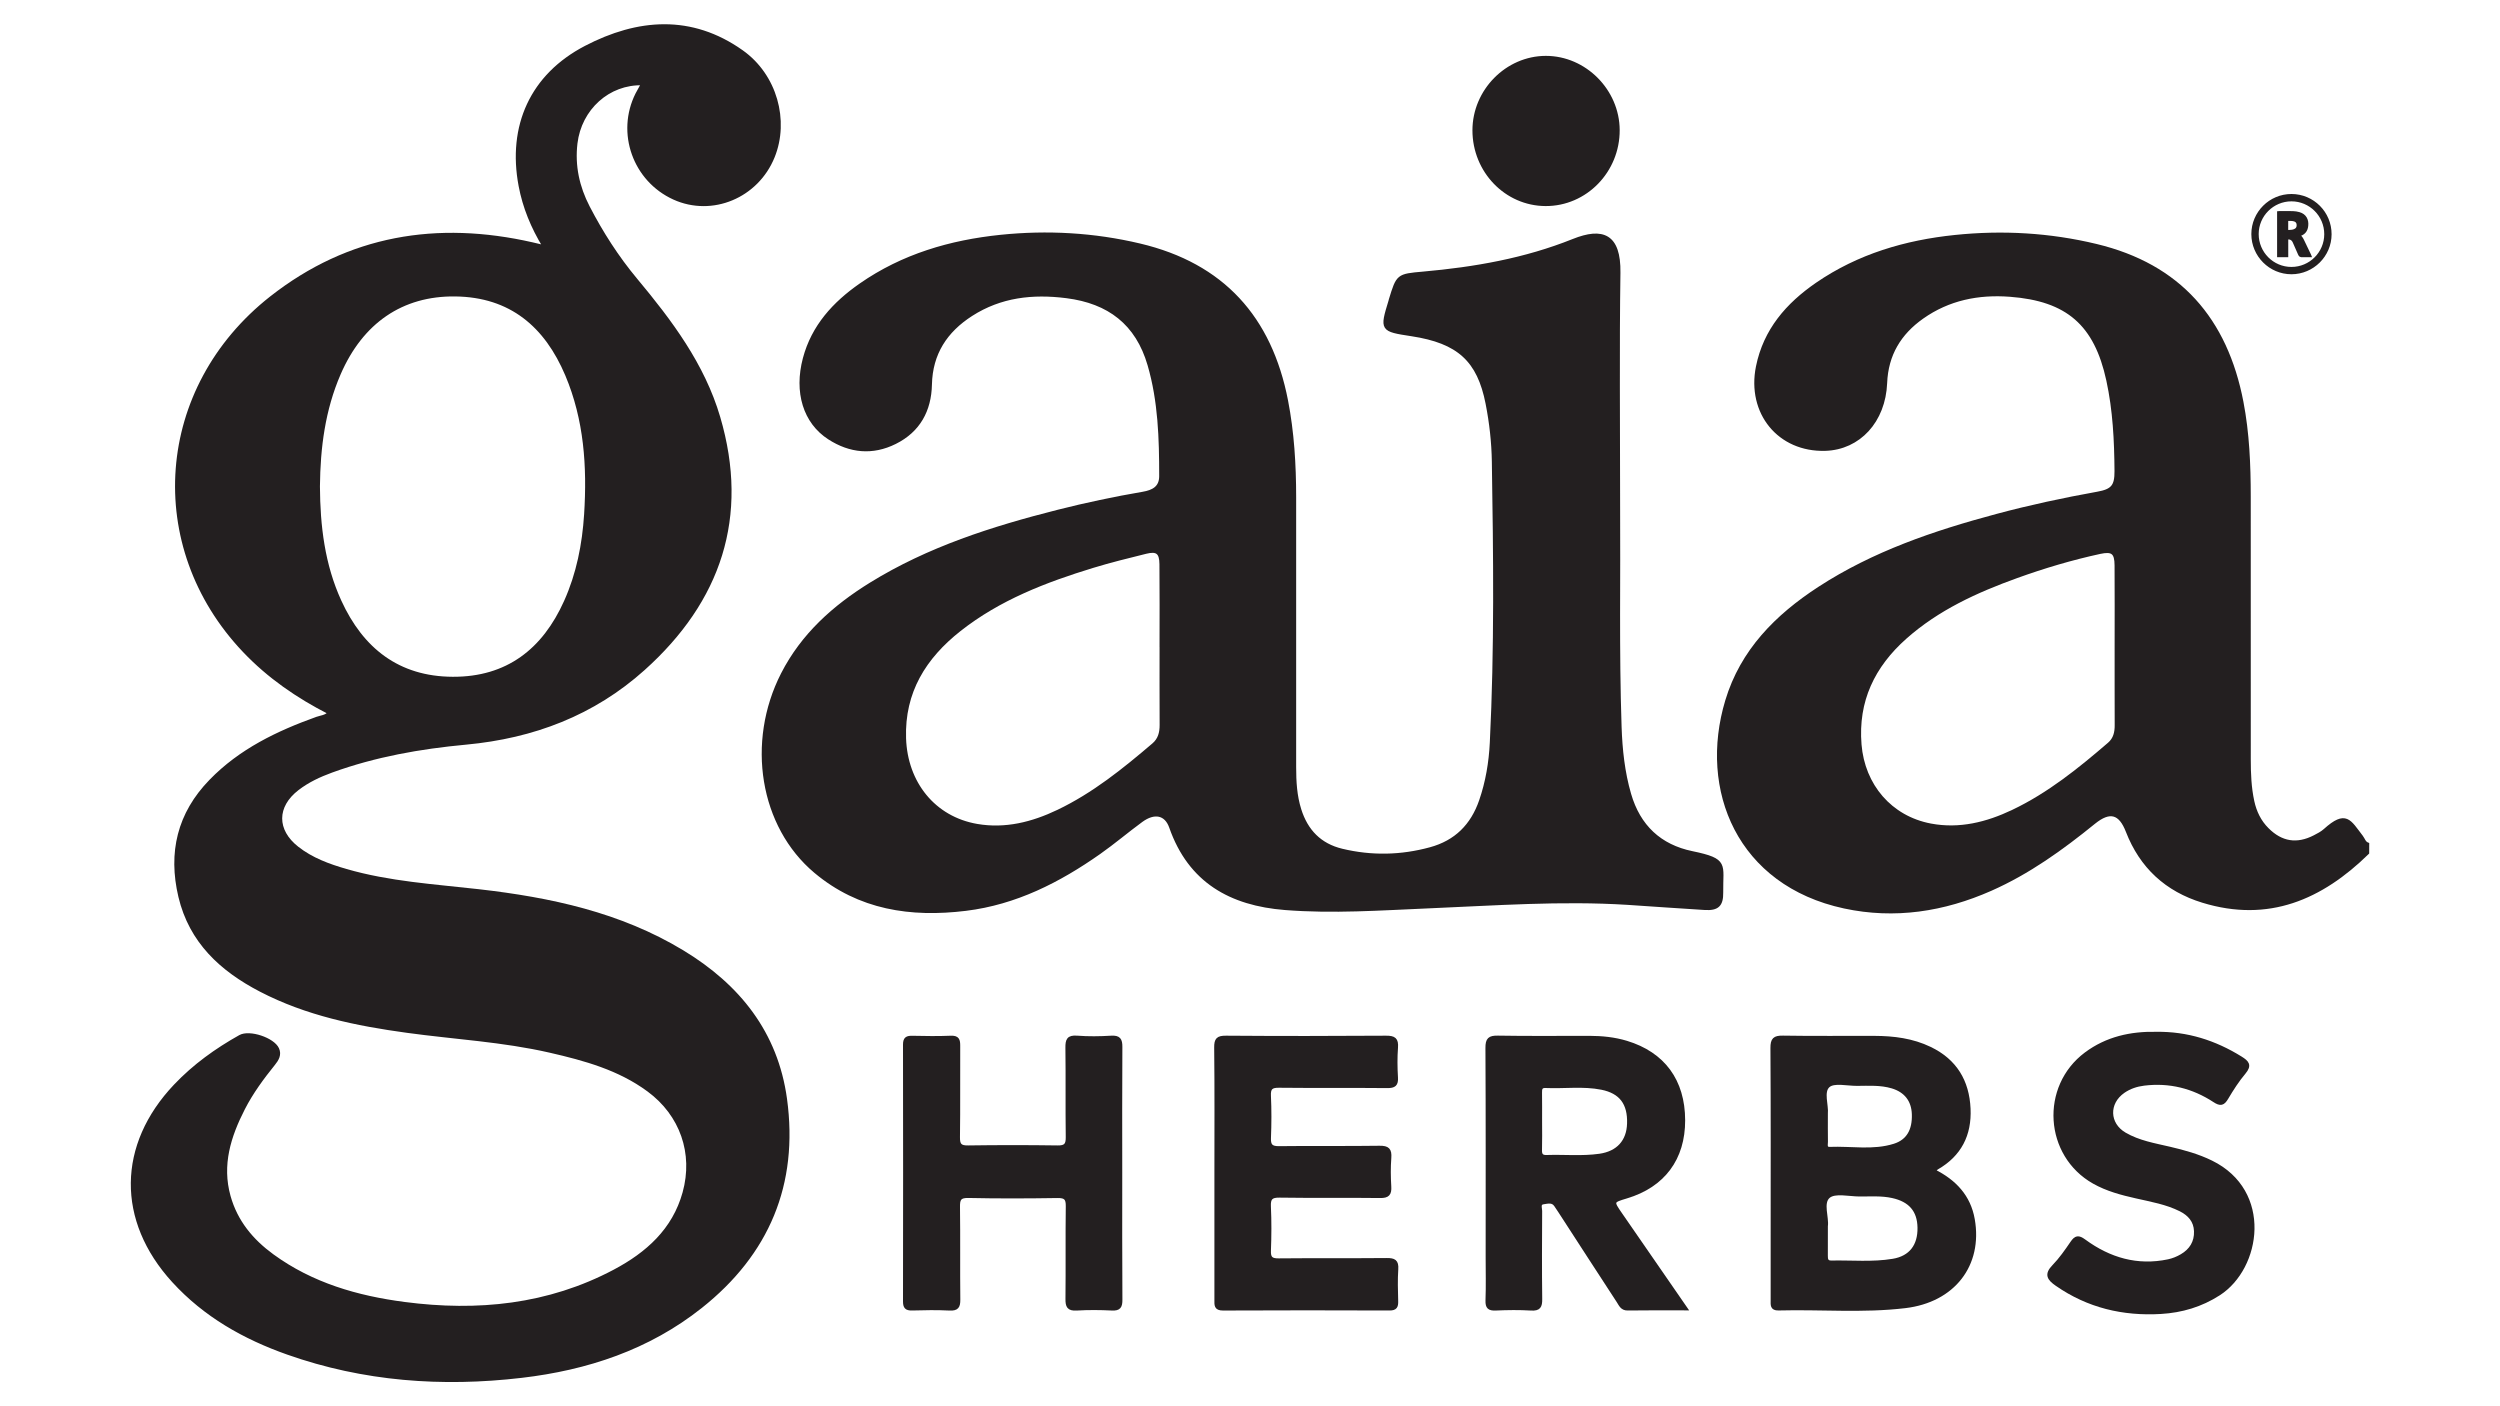
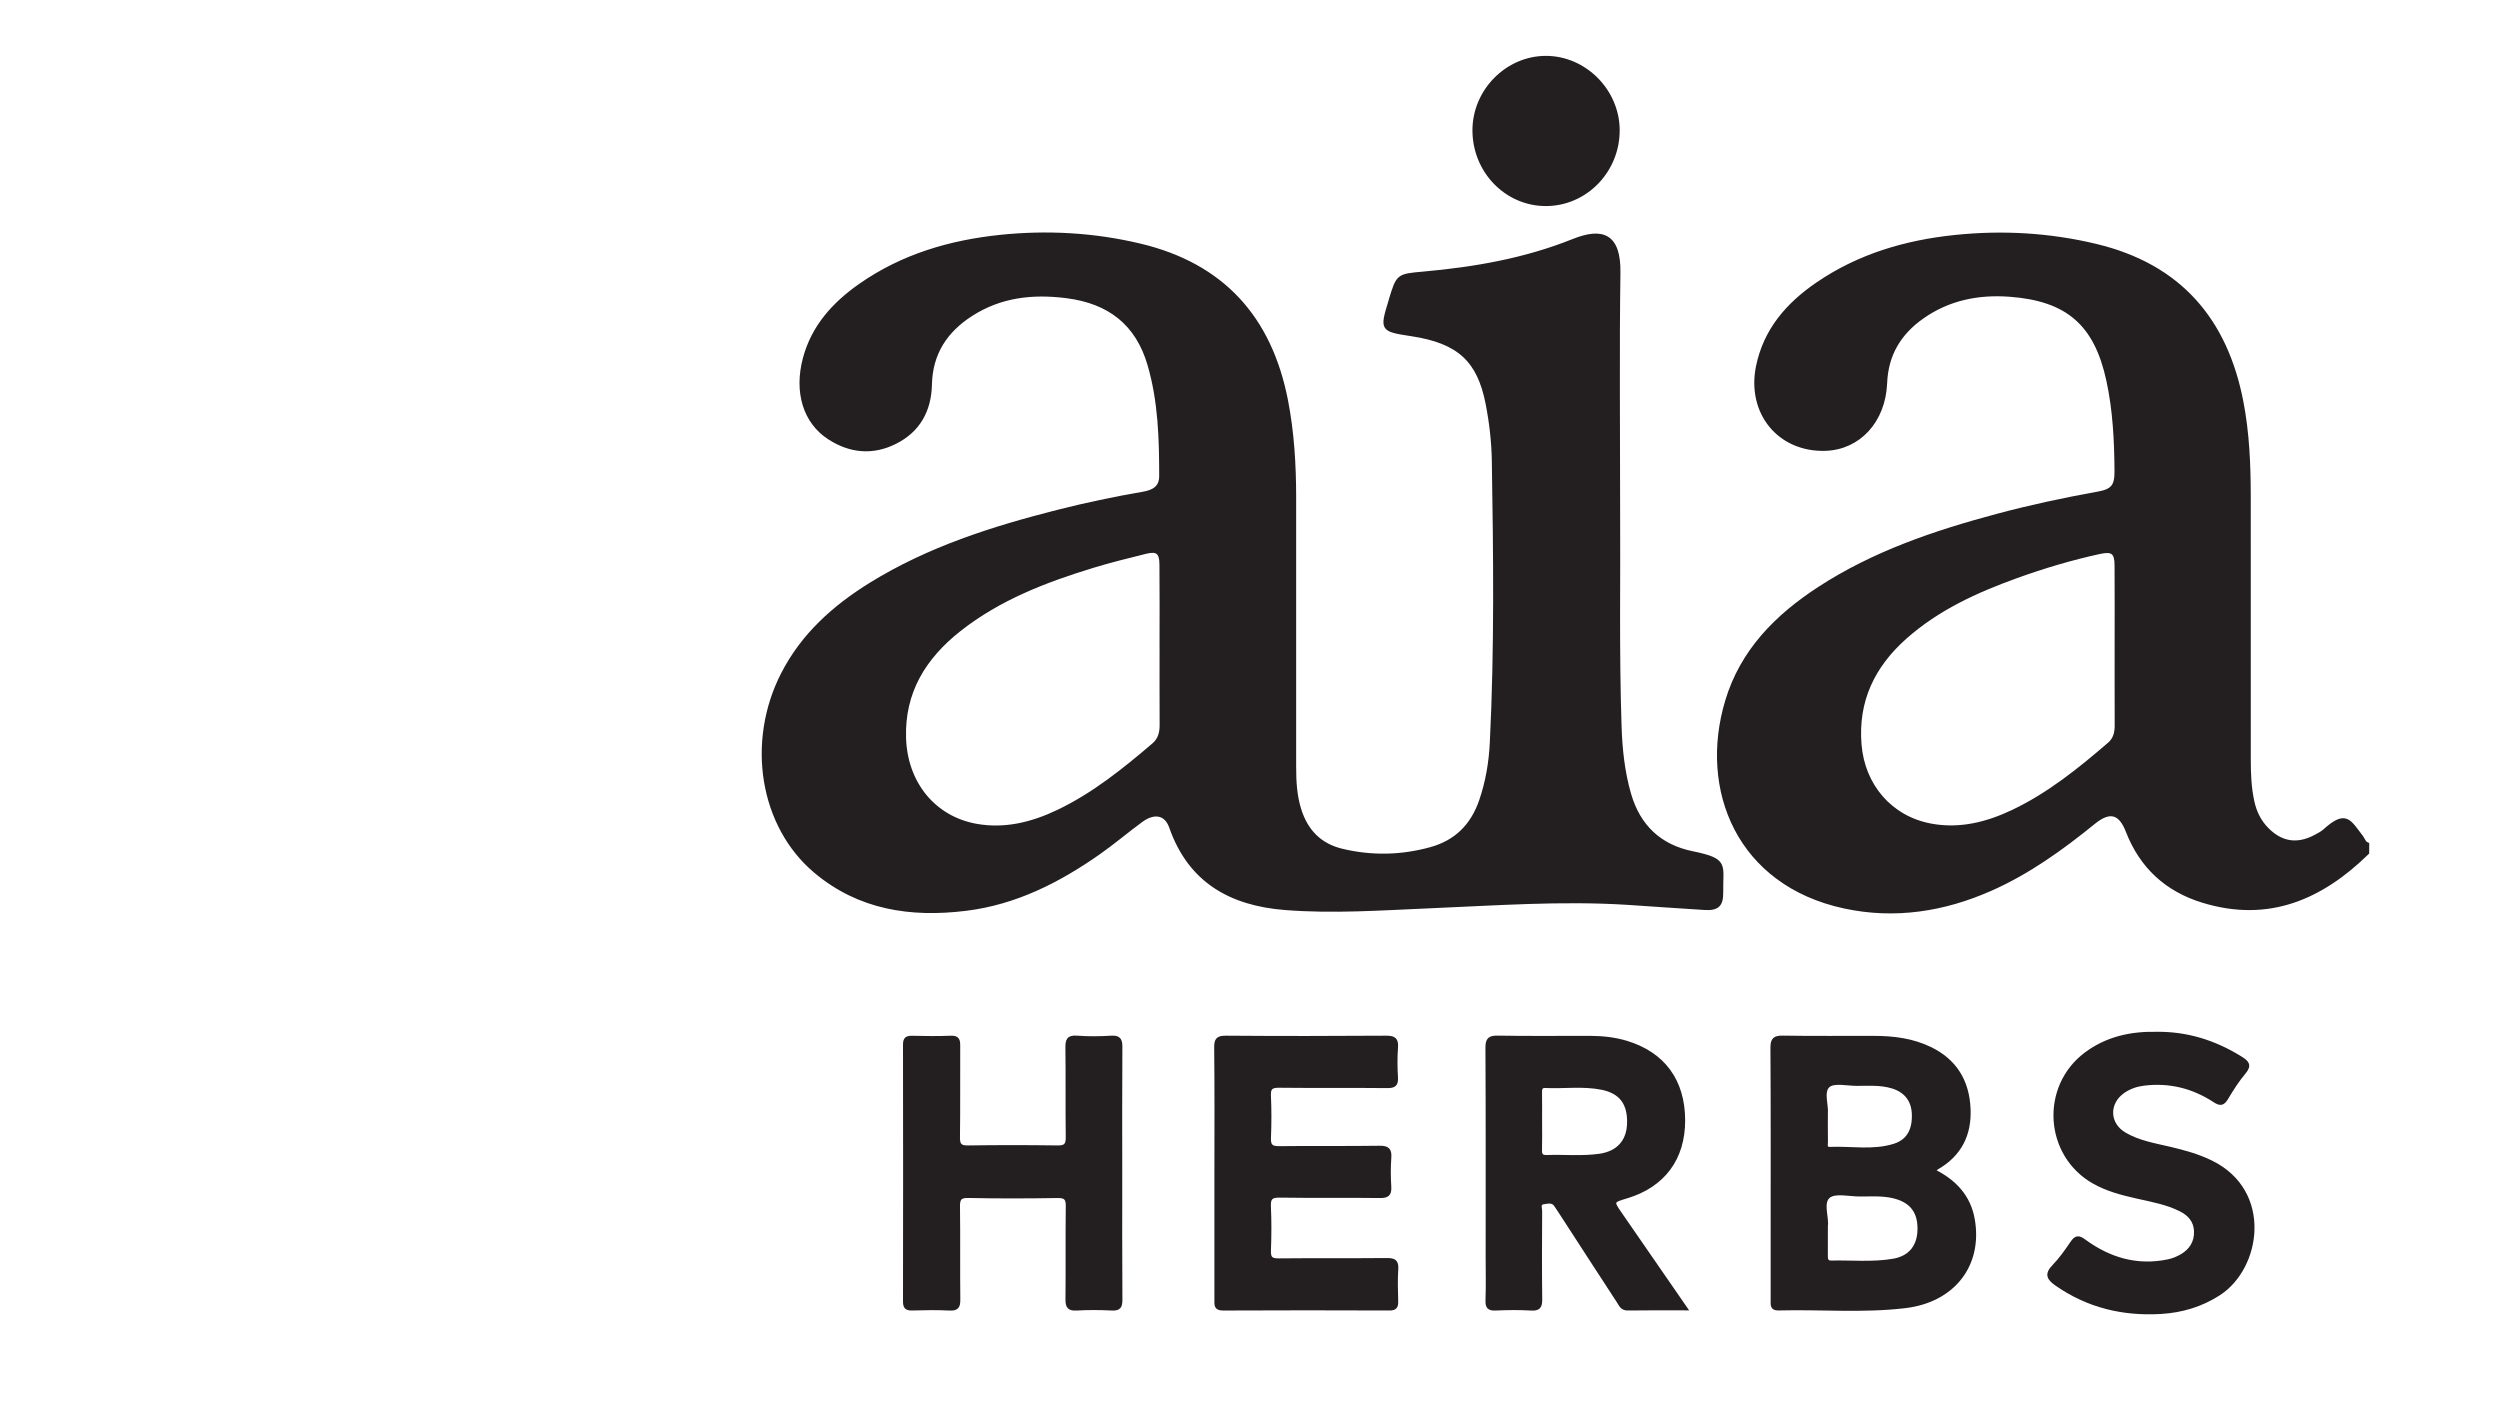
<svg xmlns="http://www.w3.org/2000/svg" id="Layer_1" x="0px" y="0px" viewBox="0 0 800 450" style="enable-background:new 0 0 800 450;" xml:space="preserve">
  <style type="text/css"> .st0{fill:#231F20;stroke:#231F20;stroke-miterlimit:10;} </style>
  <g>
    <path class="st0" d="M757.64,272.92c-14.84,14.52-31.78,21.9-52.75,15.47c-11.64-3.57-19.72-11.01-24.14-22.39 c-2.32-5.98-5.6-6.9-10.69-2.77c-10.25,8.32-20.9,16-33.04,21.37c-15.03,6.64-30.7,9.09-46.83,5.62 c-33.85-7.29-46.21-37.42-37.62-65.96c4.82-16.03,15.92-27.15,29.54-36.02c17.43-11.35,36.86-17.93,56.78-23.27 c10.66-2.86,21.45-5.18,32.31-7.13c4.76-0.85,5.97-2.27,5.94-7.08c-0.07-9.76-0.54-19.49-2.62-29.07 c-3.9-17.99-12.94-25.83-31.3-27.22c-10.17-0.77-19.67,1.13-28.11,7.09c-7.23,5.11-11.35,11.9-11.72,21 c-0.5,12.25-8.54,20.87-19.27,21.21c-14.79,0.46-24.7-11.65-21.72-26.43c2.37-11.7,9.54-19.93,19.03-26.46 c13.3-9.14,28.34-13.55,44.17-15.19c15.17-1.58,30.29-0.72,45.19,2.87c26.63,6.4,41.53,23.66,46.61,50.09 c1.92,9.98,2.33,20.06,2.34,30.18c0,28.1,0,56.2,0.01,84.3c0,4.47,0.18,8.92,1.13,13.31c0.74,3.41,2.19,6.43,4.67,8.91 c4.46,4.48,9.48,5.29,15.1,2.39c1.14-0.59,2.33-1.2,3.28-2.05c6.79-6.12,7.89-2.96,11.77,2.07c0.62,0.8,0.85,1.94,1.95,2.35 C757.64,271.04,757.64,271.98,757.64,272.92z M677.18,206.64c0-8.58,0.04-17.16-0.02-25.73c-0.02-4.11-1.21-5.01-5.17-4.15 c-9.07,1.97-17.96,4.61-26.68,7.76c-12.87,4.64-25.24,10.28-35.6,19.48c-10.25,9.1-15.66,20.26-14.52,34.27 c1.06,13.04,9.75,23.33,22.63,25.76c9.21,1.74,17.98-0.45,26.31-4.42c11.46-5.46,21.24-13.36,30.78-21.57 c1.83-1.58,2.31-3.67,2.29-6.02C677.16,223.56,677.19,215.1,677.18,206.64z" />
-     <path class="st0" d="M205.65,26.79c-10.98-0.33-20.04,7.99-21.36,19.05c-0.86,7.24,0.64,14.04,3.95,20.43 c4.28,8.26,9.27,16.06,15.25,23.23c11.11,13.32,21.55,27.22,26.5,44.08c9.35,31.82,0.26,58.65-24.04,80.46 c-16.08,14.43-35.3,21.74-56.85,23.75c-14.61,1.36-29.09,3.9-42.99,8.96c-3.88,1.41-7.6,3.15-10.89,5.68 c-7.19,5.53-7.24,13.31-0.08,18.92c4.61,3.61,10.01,5.59,15.57,7.2c13.87,4.02,28.21,4.87,42.44,6.49 c22.9,2.62,45.24,7.37,65.29,19.52c17.89,10.84,30.01,25.94,32.91,47.14c3.71,27.23-5.67,49.45-27.09,66.46 c-16.77,13.31-36.4,19.8-57.4,22.26c-25.43,2.98-50.49,1.16-74.79-7.42c-13.91-4.91-26.52-12.03-36.6-23.07 c-17.71-19.39-17.46-43.53,0.63-62.56c6.05-6.37,13.09-11.43,20.72-15.7c3-1.68,10.56,0.84,11.99,3.96 c0.85,1.86-0.08,3.41-1.23,4.83c-3.62,4.49-7.04,9.13-9.67,14.27c-4.53,8.85-7.44,18-4.62,28.11c2.26,8.09,7.29,14.13,13.9,18.95 c12.59,9.18,27.09,13.36,42.26,15.34c23.36,3.06,46.03,0.81,67.17-10.39c10.45-5.54,19-13.11,22.3-25.07 c3.49-12.63-0.87-25.02-11.4-32.79c-9.4-6.94-20.37-9.95-31.52-12.51c-15.05-3.46-30.47-4.27-45.71-6.36 c-16.23-2.22-32.2-5.49-46.91-13.14c-12.57-6.54-22.38-15.55-25.8-29.96c-3.33-14.07-0.38-26.54,9.84-37.04 c9.5-9.78,21.4-15.49,34-20.01c1.29-0.46,2.8-0.48,3.97-1.75c-10.18-5.19-19.43-11.56-27.27-19.82 c-31.83-33.51-28.11-84.15,8.66-113.04c24.87-19.53,53.12-24.15,83.6-17.2c1.11,0.25,2.22,0.52,3.79,0.89 c-3.84-6.32-6.43-12.65-7.72-19.5c-3.6-19.11,3.67-35.31,20.96-44.31c16.71-8.7,33.8-10.08,49.97,1.37 c10.81,7.65,14.71,22.09,10.03,33.66c-5.17,12.76-19.56,18.76-31.73,13.24c-12.67-5.75-18.07-20.88-11.86-33.27 C204.35,29.1,204.93,28.1,205.65,26.79z M101.88,155.66c0.07,12.66,1.55,25.08,6.88,36.73c7.06,15.43,18.7,24.6,36.11,24.68 c17.46,0.08,29.11-9,36.09-24.55c3.99-8.88,5.84-18.29,6.46-27.96c0.97-15.27-0.03-30.33-6.06-44.6 c-6.63-15.69-17.88-25.38-35.68-25.6c-17.08-0.21-29.95,8.65-37.13,25.21C103.55,131.1,102,143.24,101.88,155.66z" />
    <path class="st0" d="M517.94,162.94c0.16,21-0.35,45.35,0.47,69.68c0.25,7.28,1.01,14.5,3.06,21.55 c2.98,10.24,9.7,16.56,19.99,18.69c11.46,2.37,9.35,3.67,9.47,12.75c0.06,4.04-1.35,5.33-5.38,5.09 c-8.22-0.48-16.43-1.12-24.65-1.64c-21.31-1.35-42.57,0.23-63.84,1.12c-15.27,0.65-30.55,1.74-45.85,0.53 c-17.39-1.38-30.51-8.68-36.58-26.03c-1.53-4.37-5.25-5.1-9.4-2.05c-4.55,3.33-8.86,7.01-13.47,10.25 c-12.92,9.08-26.76,16.13-42.7,18.09c-17.57,2.16-34.11-0.28-48.13-12.04c-17.34-14.55-21.7-41.39-10.54-63.23 c6.42-12.56,16.5-21.56,28.28-28.84c18.5-11.43,38.94-17.93,59.84-23.23c8.99-2.28,18.07-4.2,27.22-5.77 c3.21-0.55,5.71-1.79,5.71-5.49c0-12-0.34-23.98-3.73-35.62c-3.85-13.24-12.85-20.11-26.42-21.83c-10.87-1.38-21.1-0.25-30.47,5.76 c-8.14,5.23-12.88,12.41-13.1,22.37c-0.18,8.27-3.71,14.79-11.29,18.56c-7.23,3.6-14.4,2.89-21.11-1.44 c-7.84-5.06-10.76-14.69-7.91-25.44c2.74-10.33,9.5-17.69,17.99-23.6c13.45-9.37,28.72-13.83,44.8-15.49 c14.94-1.54,29.84-0.71,44.51,2.77c26.57,6.29,41.81,23.27,46.96,49.78c1.98,10.2,2.59,20.5,2.6,30.85 c0.02,28.81,0.02,57.62,0,86.43c0,4.61,0.25,9.17,1.64,13.6c2.13,6.8,6.48,11.33,13.52,13.02c9.46,2.27,18.88,2.08,28.27-0.48 c8.16-2.22,13.37-7.45,16.1-15.34c2.09-6.05,3.13-12.31,3.44-18.65c1.49-29.96,1.13-59.95,0.65-89.93c-0.1-6.22-0.8-12.42-2-18.55 c-2.71-13.86-9.17-19.76-24.14-22.04c-9.71-1.48-9.76-1.55-6.93-10.79c0.03-0.11,0.04-0.23,0.08-0.34c2.4-7.86,2.4-7.84,10.52-8.56 c16.45-1.46,32.59-4.27,48.02-10.46c9.35-3.75,14.78-1.74,14.6,10.34C517.69,111.39,517.94,135.5,517.94,162.94z M371.56,206.59 c0,0-0.01,0-0.01,0c0-8.69,0.06-17.39-0.03-26.08c-0.04-3.73-1.27-4.68-4.84-3.79c-5.69,1.41-11.39,2.81-16.99,4.52 c-15.21,4.65-29.98,10.33-42.64,20.31c-11.18,8.81-18.09,19.85-17.61,34.68c0.46,14.32,9.43,25.54,23.18,27.92 c9.07,1.57,17.73-0.6,25.96-4.54c11.35-5.43,21.03-13.24,30.51-21.33c1.96-1.67,2.5-3.83,2.49-6.31 C371.53,223.5,371.56,215.04,371.56,206.59z" />
    <path class="st0" d="M618.9,374.65c6.65,3.33,11.24,8.18,12.53,15.57c2.54,14.55-6.26,26.04-21.79,27.89 c-13.46,1.61-27.01,0.38-40.51,0.74c-2.27,0.06-2.02-1.34-2.02-2.77c0.01-6.58,0-13.15,0-19.73c0-20.32,0.06-40.64-0.07-60.96 c-0.02-2.79,0.74-3.54,3.51-3.49c9.75,0.17,19.51,0.04,29.27,0.08c6.15,0.02,12.16,0.77,17.8,3.49 c8.11,3.91,12.06,10.49,12.46,19.31c0.38,8.35-2.89,14.8-10.25,19.02C619.55,373.97,619.35,374.24,618.9,374.65z M584.42,392.4 c0,3.53,0.02,6.46-0.01,9.4c-0.01,1.17,0.1,2.1,1.64,2.07c6.57-0.13,13.18,0.53,19.7-0.56c5.64-0.94,8.45-4.73,8.35-10.47 c-0.09-5.51-2.92-8.73-8.53-9.96c-3.5-0.77-7.02-0.48-10.53-0.5c-3.38-0.02-7.86-1.15-9.87,0.55 C582.83,384.92,584.83,389.54,584.42,392.4z M584.42,356.36c0,3.39-0.03,6.21,0.02,9.03c0.01,0.83-0.43,2.17,1.07,2.11 c6.9-0.28,13.91,1.12,20.67-1.02c4.37-1.38,6.28-4.83,6.11-9.95c-0.15-4.43-2.52-7.46-6.83-8.74c-3.68-1.09-7.46-0.83-11.21-0.81 c-3.15,0.02-7.39-1.06-9.18,0.55C583.01,349.38,584.7,353.7,584.42,356.36z" />
    <path class="st0" d="M539.57,418.82c-6.8,0-12.76-0.06-18.72,0.04c-1.88,0.03-2.35-1.36-3.08-2.47 c-6.24-9.54-12.42-19.11-18.62-28.67c-0.45-0.69-0.91-1.37-1.37-2.05c-1.02-1.5-2.59-0.97-3.88-0.8c-1.58,0.21-0.91,1.69-0.91,2.61 c-0.05,9.41-0.1,18.82,0.02,28.22c0.03,2.37-0.48,3.34-3.06,3.18c-3.75-0.23-7.53-0.18-11.29-0.01c-2.14,0.1-2.88-0.49-2.8-2.73 c0.17-4.58,0.05-9.17,0.05-13.76c0-22.34,0.05-44.68-0.07-67.03c-0.02-2.8,0.75-3.5,3.49-3.45c9.76,0.17,19.53,0.06,29.3,0.07 c4.01,0.01,7.97,0.4,11.84,1.57c11.85,3.59,18.25,12.28,18.28,24.94c0.03,12.29-6.43,20.98-18.27,24.53 c-4.67,1.4-4.68,1.41-1.83,5.53C525.46,398.41,532.27,408.26,539.57,418.82z M492.97,358.87c0,3.06,0.06,6.11-0.03,9.17 c-0.05,1.52,0.47,2.12,2.01,2.06c5.64-0.19,11.3,0.4,16.92-0.4c5.85-0.84,9.11-4.48,9.29-10.14c0.21-6.43-2.5-10.11-8.64-11.34 c-5.94-1.18-11.97-0.29-17.95-0.56c-1.59-0.07-1.63,0.88-1.62,2.03C492.99,352.75,492.97,355.81,492.97,358.87z" />
    <path class="st0" d="M358.62,375.29c0,13.52-0.05,27.04,0.05,40.56c0.02,2.25-0.47,3.15-2.88,3.02c-3.76-0.19-7.54-0.22-11.29,0.01 c-2.62,0.16-3.08-0.9-3.05-3.23c0.11-9.88-0.03-19.75,0.1-29.63c0.03-2.44-0.59-3.18-3.1-3.15c-9.53,0.15-19.06,0.19-28.59-0.02 c-2.86-0.06-3.19,0.98-3.16,3.41c0.13,9.88-0.01,19.75,0.1,29.63c0.02,2.26-0.53,3.11-2.94,2.99c-3.99-0.21-8-0.14-12-0.02 c-1.87,0.05-2.4-0.59-2.4-2.42c0.05-27.4,0.05-54.79,0-82.19c0-1.97,0.78-2.34,2.5-2.3c4.12,0.09,8.24,0.15,12.35-0.02 c2.21-0.09,2.47,0.92,2.46,2.73c-0.06,9.76,0.06,19.52-0.08,29.28c-0.04,2.51,0.71,3.14,3.15,3.1c9.53-0.14,19.06-0.14,28.59,0 c2.51,0.04,3.14-0.75,3.11-3.17c-0.13-9.52,0.02-19.05-0.11-28.57c-0.03-2.48,0.38-3.61,3.21-3.39c3.63,0.28,7.3,0.23,10.93,0.01 c2.54-0.15,3.11,0.75,3.09,3.16C358.56,348.48,358.62,361.89,358.62,375.29z" />
    <path class="st0" d="M389.11,375.43c0-13.4,0.08-26.8-0.07-40.2c-0.03-2.64,0.63-3.33,3.3-3.31c17.06,0.13,34.12,0.12,51.18,0 c2.63-0.02,3.55,0.62,3.34,3.32c-0.24,3.16-0.2,6.35-0.01,9.51c0.15,2.35-0.64,2.97-2.96,2.94c-11.53-0.12-23.06,0.02-34.59-0.11 c-2.46-0.03-3.22,0.61-3.1,3.1c0.21,4.46,0.19,8.94,0.01,13.4c-0.1,2.42,0.56,3.22,3.1,3.19c10.7-0.14,21.41,0.03,32.12-0.13 c2.7-0.04,3.49,0.75,3.29,3.38c-0.23,3.04-0.2,6.12-0.01,9.16c0.15,2.43-0.57,3.23-3.11,3.19c-10.7-0.14-21.41,0.04-32.12-0.13 c-2.71-0.04-3.41,0.74-3.29,3.36c0.22,4.69,0.19,9.41,0.01,14.1c-0.09,2.34,0.61,3,2.96,2.98c11.53-0.12,23.06,0,34.59-0.11 c2.37-0.02,3.38,0.47,3.2,3.06c-0.23,3.39-0.12,6.82-0.03,10.22c0.05,1.71-0.29,2.52-2.28,2.51c-17.76-0.07-35.53-0.08-53.29,0.01 c-2.42,0.01-2.25-1.29-2.24-2.89C389.12,402.47,389.11,388.95,389.11,375.43z" />
    <path class="st0" d="M690.03,330.68c9.81-0.14,18.72,2.69,27.01,7.84c2.15,1.34,3.12,2.34,1.12,4.72c-2.11,2.5-3.9,5.3-5.57,8.12 c-1.16,1.96-2.03,2.2-4.03,0.88c-6.81-4.45-14.33-6.33-22.48-5.33c-2.37,0.29-4.59,1.03-6.55,2.38 c-5.25,3.63-5.08,10.39,0.42,13.59c4.42,2.58,9.45,3.42,14.36,4.57c4.58,1.07,9.09,2.31,13.34,4.4c19.15,9.4,15.48,33.8,2.41,42.22 c-5.7,3.67-11.9,5.5-18.57,5.9c-12.1,0.71-23.29-1.93-33.36-8.93c-2.57-1.79-3.55-3.21-0.97-5.86c2.19-2.26,4.03-4.9,5.82-7.52 c1.25-1.83,2.09-2.02,4.02-0.6c8.01,5.87,16.92,8.51,26.87,6.41c1.47-0.31,2.93-0.91,4.23-1.67c2.95-1.72,4.61-4.33,4.48-7.83 c-0.12-3.28-2.03-5.4-4.83-6.81c-4.46-2.23-9.34-3.07-14.14-4.16c-4.71-1.06-9.34-2.28-13.59-4.68 c-15.38-8.69-16.74-30.54-2.55-41.13C674.16,332.2,681.83,330.51,690.03,330.68z" />
    <path class="st0" d="M471.68,41.7c0-12.66,10.5-23.31,22.99-23.32c12.49-0.01,23.07,10.62,23.13,23.23 c0.06,13.14-10.41,23.89-23.22,23.83C481.92,65.39,471.68,54.77,471.68,41.7z" />
  </g>
  <g>
-     <path class="st0" d="M733.26,87.26c-6.79,0-12.33-5.55-12.33-12.35c0-6.8,5.55-12.34,12.35-12.33c6.82,0.01,12.34,5.55,12.33,12.38 C745.6,81.73,740.04,87.26,733.26,87.26z M733.26,85.92c6.06,0,11-4.93,11-10.98c0-6.08-4.92-11.01-11-11.01 c-6.04,0-10.98,4.93-10.98,10.96C722.27,80.97,727.19,85.92,733.26,85.92z" />
-     <path class="st0" d="M731.74,81.8c-0.89,0-1.72,0-2.57,0c0-4.57,0-9.14,0-13.74c0.09-0.01,0.18-0.02,0.28-0.02 c1.43,0,2.85-0.02,4.28,0.02c0.65,0.02,1.32,0.12,1.95,0.3c1.91,0.54,2.65,2.03,2.46,3.87c-0.16,1.65-1.05,2.58-2.66,2.97 c-0.05,0.01-0.1,0.03-0.21,0.07c0.83,0.35,1.22,1.03,1.56,1.73c0.75,1.53,1.48,3.07,2.21,4.61c0.02,0.05,0.04,0.1,0.08,0.2 c-0.77,0-1.5,0-2.24,0c-0.8,0-0.79,0-1.11-0.72c-0.54-1.23-1.07-2.47-1.62-3.69c-0.46-1.02-1.25-1.42-2.41-1.24 C731.74,78.02,731.74,79.89,731.74,81.8z M731.77,70.21c-0.02,0.06-0.04,0.09-0.04,0.12c0,1.18,0,2.36-0.01,3.53 c0,0.18,0.08,0.24,0.24,0.23c0.52-0.02,1.04,0,1.54-0.08c0.39-0.06,0.79-0.2,1.12-0.4c0.73-0.43,0.88-1.15,0.78-1.93 c-0.1-0.71-0.55-1.13-1.22-1.33C733.4,70.12,732.58,70.21,731.77,70.21z" />
-   </g>
+     </g>
</svg>